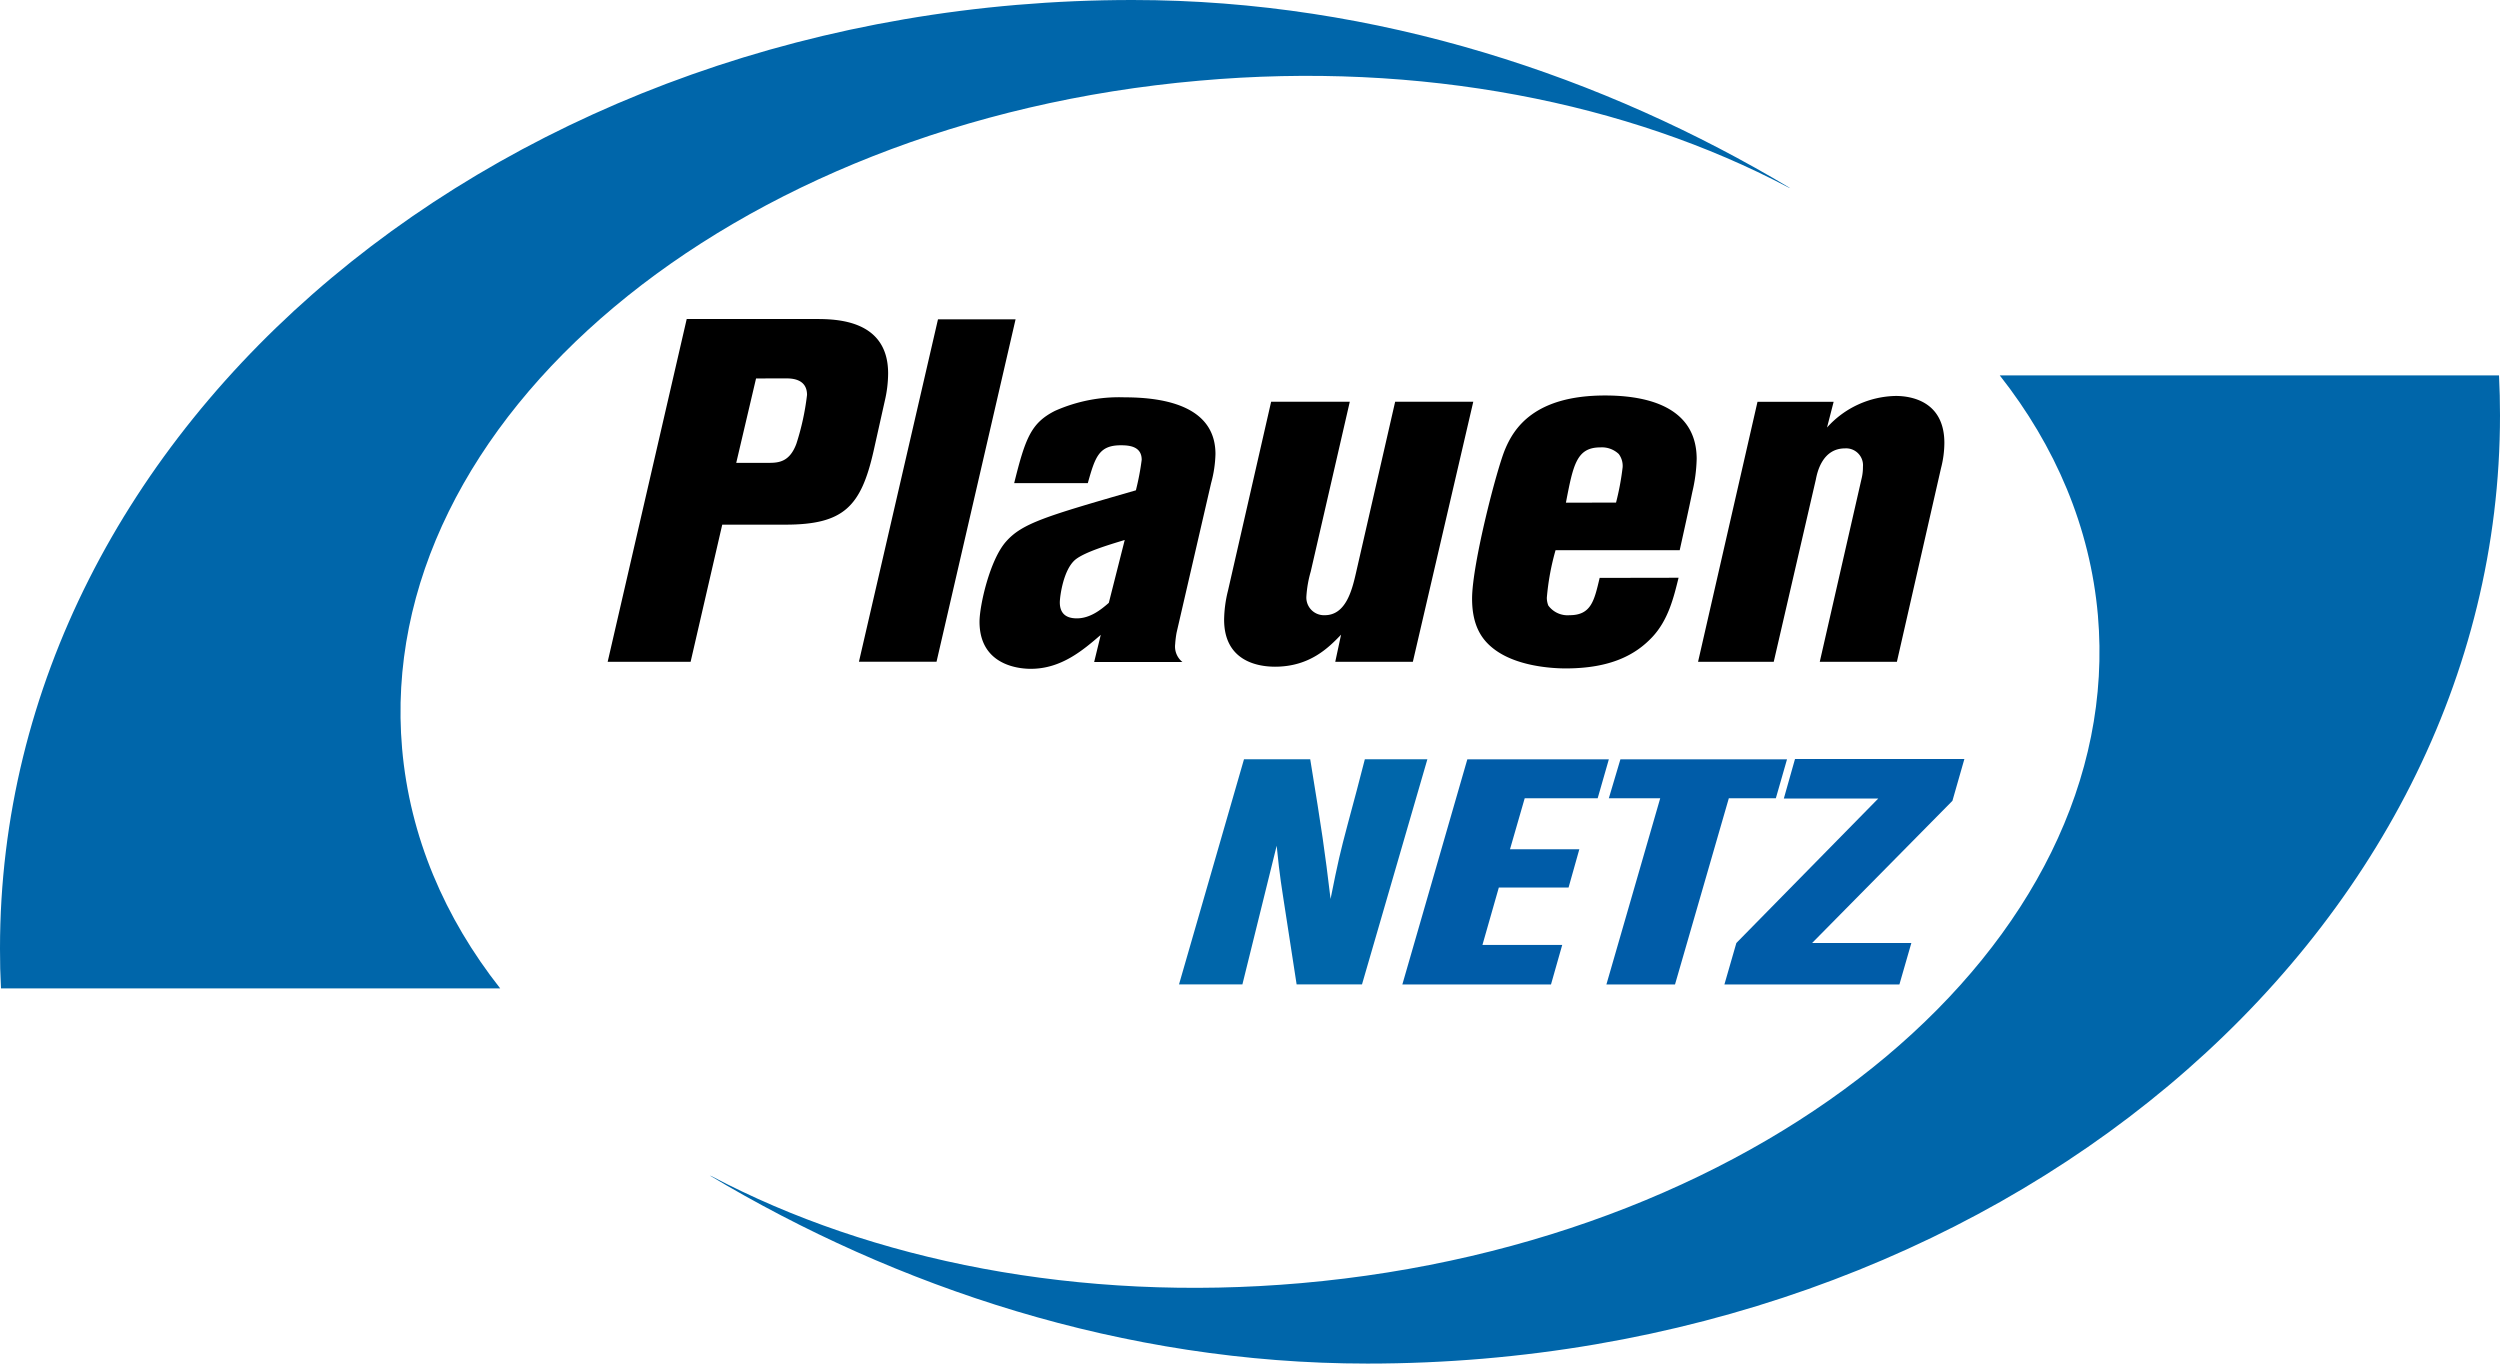
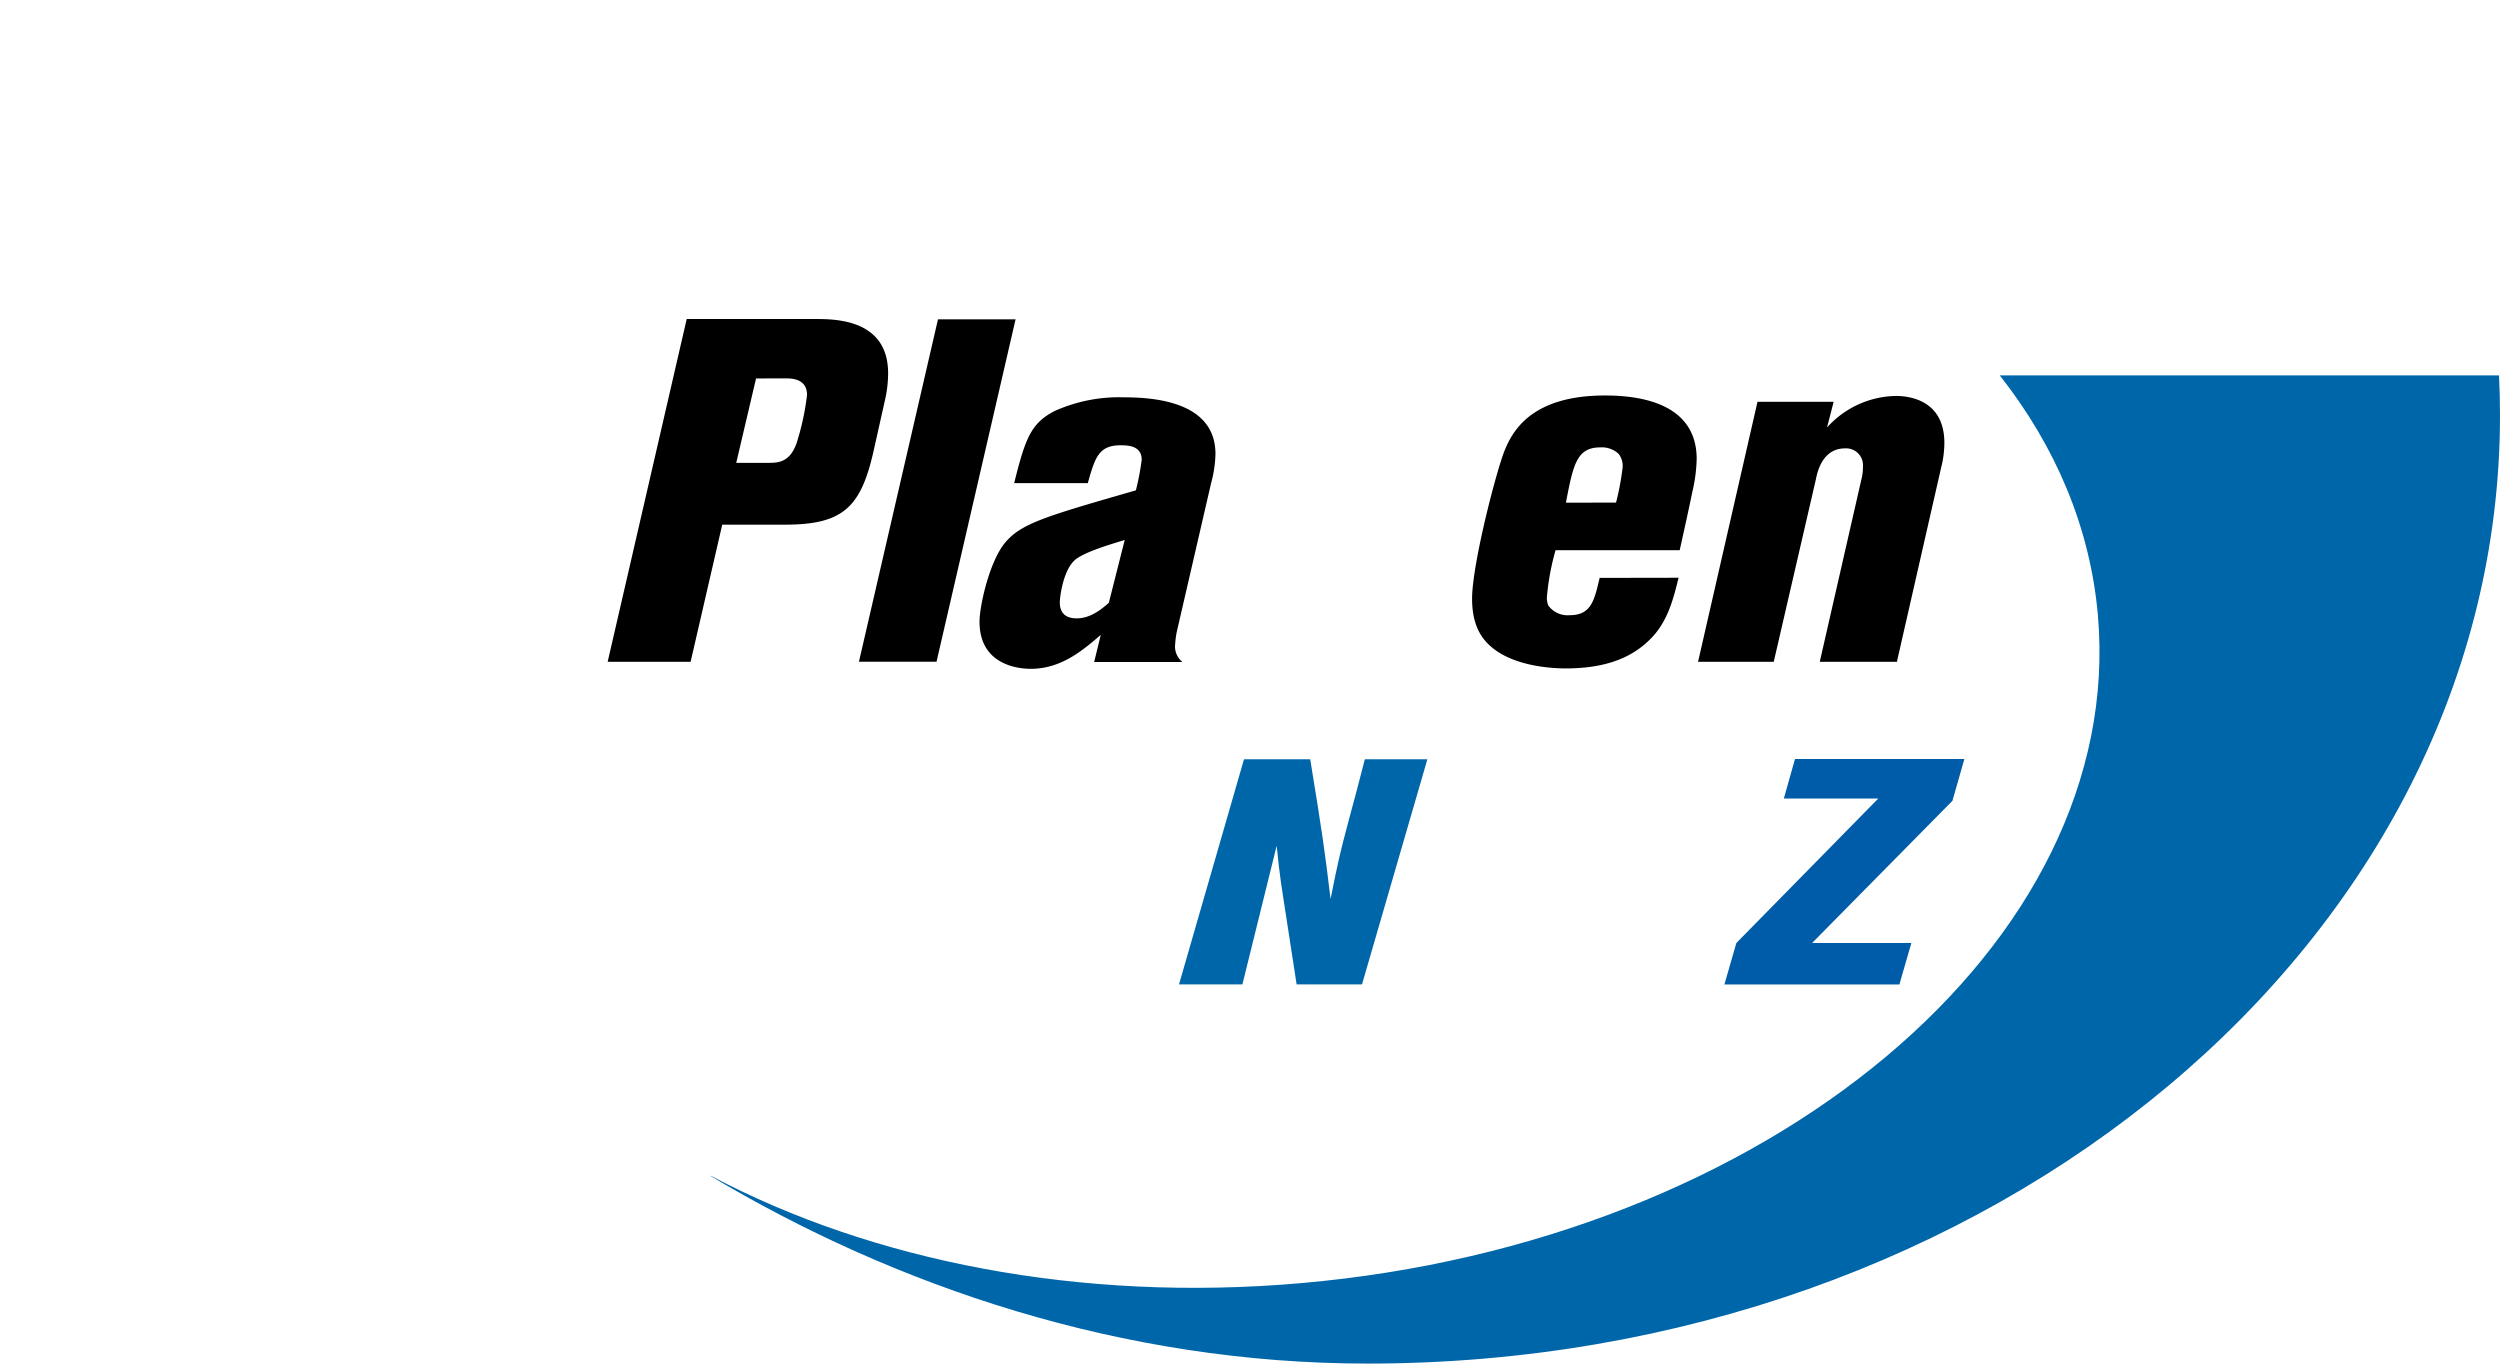
<svg xmlns="http://www.w3.org/2000/svg" viewBox="0 0 378.58 206.49">
  <defs>
    <style>.cls-1{fill:#06a}.cls-2{fill:#005ca8}</style>
  </defs>
  <g id="Ebene_1" data-name="Ebene 1">
-     <path d="M107.51,380.38c0-79.31,76.78-143.6,171.5-143.6,37.14,0,71.53,11.68,99.6,28.49l-.31-.12C354.11,252.37,322.71,246,289.09,249c-71,6.21-125,51.49-120.69,101.13,1.17,13.33,6.42,25.61,14.86,36.33H107.66q-.16-3-.15-6" class="cls-1" transform="translate(-107.51 -236.78)" />
    <path d="M486.09,299.67c0,79.31-76.78,143.6-171.5,143.6-37.14,0-71.53-11.68-99.6-28.48l.31.12c24.2,12.77,55.6,19.12,89.21,16.18,71-6.22,125-51.49,120.69-101.13-1.17-13.33-6.42-25.61-14.86-36.33h75.6q.15,3,.15,6.05" class="cls-1" transform="translate(-107.51 -236.78)" />
    <path d="M305.92,351.76c1.81,11.11,2.17,13.57,3.08,21.15,1.15-5.75,1.45-7,2.59-11.3,1.33-4.92,1.45-5.41,2.6-9.85h9.47l-9.9,34.09h-9.9l-1.51-9.8c-.84-5.51-1-6.13-1.51-11.2l-5.19,21h-9.6l9.84-34.09Z" class="cls-1" transform="translate(-107.51 -236.78)" />
-     <polygon points="222.2 114.99 243.63 114.99 241.94 120.88 230.89 120.88 228.66 128.61 239.16 128.61 237.53 134.4 226.97 134.4 224.49 143.09 236.57 143.09 234.87 149.08 212.36 149.08 222.2 114.99" class="cls-2" />
-     <polygon points="245.38 114.99 270.61 114.99 268.92 120.88 261.8 120.88 253.65 149.08 243.26 149.08 251.41 120.88 243.63 120.88 245.38 114.99" class="cls-2" />
    <polygon points="271.82 114.94 297.47 114.94 295.66 121.27 274.41 142.8 289.44 142.8 287.63 149.08 261.13 149.08 262.94 142.8 284.43 120.92 270.13 120.92 271.82 114.94" class="cls-2" />
    <path d="M222,294.09l-3,12.78h4.92c1.54,0,3.16-.15,4.18-2.87a38.4,38.4,0,0,0,1.62-7.42c0-2.5-2.42-2.5-3.23-2.5Zm-10.5-9H231c3.09,0,11,.07,11,8.23a18.52,18.52,0,0,1-.51,4.19l-1.69,7.56c-1.91,8.45-4.55,11.16-13.37,11.16h-9.55L212.09,337H199.53Z" transform="translate(-107.51 -236.78)" />
    <polygon points="142.04 48.36 153.79 48.36 141.82 100.21 130.07 100.21 142.04 48.36" />
    <path d="M277.83,318.55c-2.65.8-6,1.83-7.42,2.93C268.5,323,268,327.22,268,328c0,1.32.59,2.42,2.57,2.42s3.6-1.25,4.85-2.35Zm7.86,14a14.45,14.45,0,0,0-.22,1.76,3,3,0,0,0,1.1,2.72H273.2l1-4.11c-2.65,2.28-5.95,5.14-10.58,5.14-.81,0-7.78,0-7.78-7.13,0-2.42,1.54-9.33,4-12.12s5.95-3.82,19.68-7.78a39.38,39.38,0,0,0,.88-4.62c0-2.06-1.91-2.2-3.16-2.2-3.31,0-3.89,1.76-5,5.73H261.09c1.69-6.83,2.57-9.11,6.17-10.94a23.87,23.87,0,0,1,10.58-2.05c6.76,0,13.73,1.69,13.73,8.59a18.23,18.23,0,0,1-.66,4.4Z" transform="translate(-107.51 -236.78)" />
-     <path d="M311.91,297.62,306,323.32a17.33,17.33,0,0,0-.66,3.75,2.67,2.67,0,0,0,2.79,2.87c3.16,0,4.11-3.75,4.7-6.32l5.95-26h11.83L321.46,337H309.71l.88-4.11c-1.84,1.91-4.7,4.85-10,4.85-2.86,0-7.71-1-7.71-7.12a19.12,19.12,0,0,1,.59-4.41L300,297.62Z" transform="translate(-107.51 -236.78)" />
    <path d="M352.23,312.89a40.3,40.3,0,0,0,1-5.36,3,3,0,0,0-.59-2,3.7,3.7,0,0,0-2.79-1c-3.6,0-4.11,2.65-5.21,8.37Zm9.47,11.38c-.73,2.94-1.54,6.39-4,9S351.5,338,344.6,338c-2,0-7.49-.29-10.94-3-1.69-1.32-3.23-3.38-3.23-7.56,0-5.22,3.75-19.68,5-22.62,1.32-3.16,4.4-8.15,15.13-8.15,4.7,0,13.88.88,13.88,9.62a23.9,23.9,0,0,1-.66,5c-.59,2.87-1.18,5.51-1.91,8.81h-18.8a37.76,37.76,0,0,0-1.32,7.2,3.3,3.3,0,0,0,.22,1.17,3.61,3.61,0,0,0,3.23,1.47c3.3,0,3.74-2.27,4.55-5.65Z" transform="translate(-107.51 -236.78)" />
    <path d="M394.76,337H383.08l6.32-27.69a7.23,7.23,0,0,0,.22-1.84,2.56,2.56,0,0,0-2.72-2.79c-3.38,0-4.19,3.53-4.41,4.7L376.11,337H364.65l9-39.37h11.53l-1,3.89a14.32,14.32,0,0,1,10.43-4.78c2.2,0,7.34.73,7.34,7.12a15.49,15.49,0,0,1-.51,3.82Z" transform="translate(-107.51 -236.78)" />
  </g>
</svg>